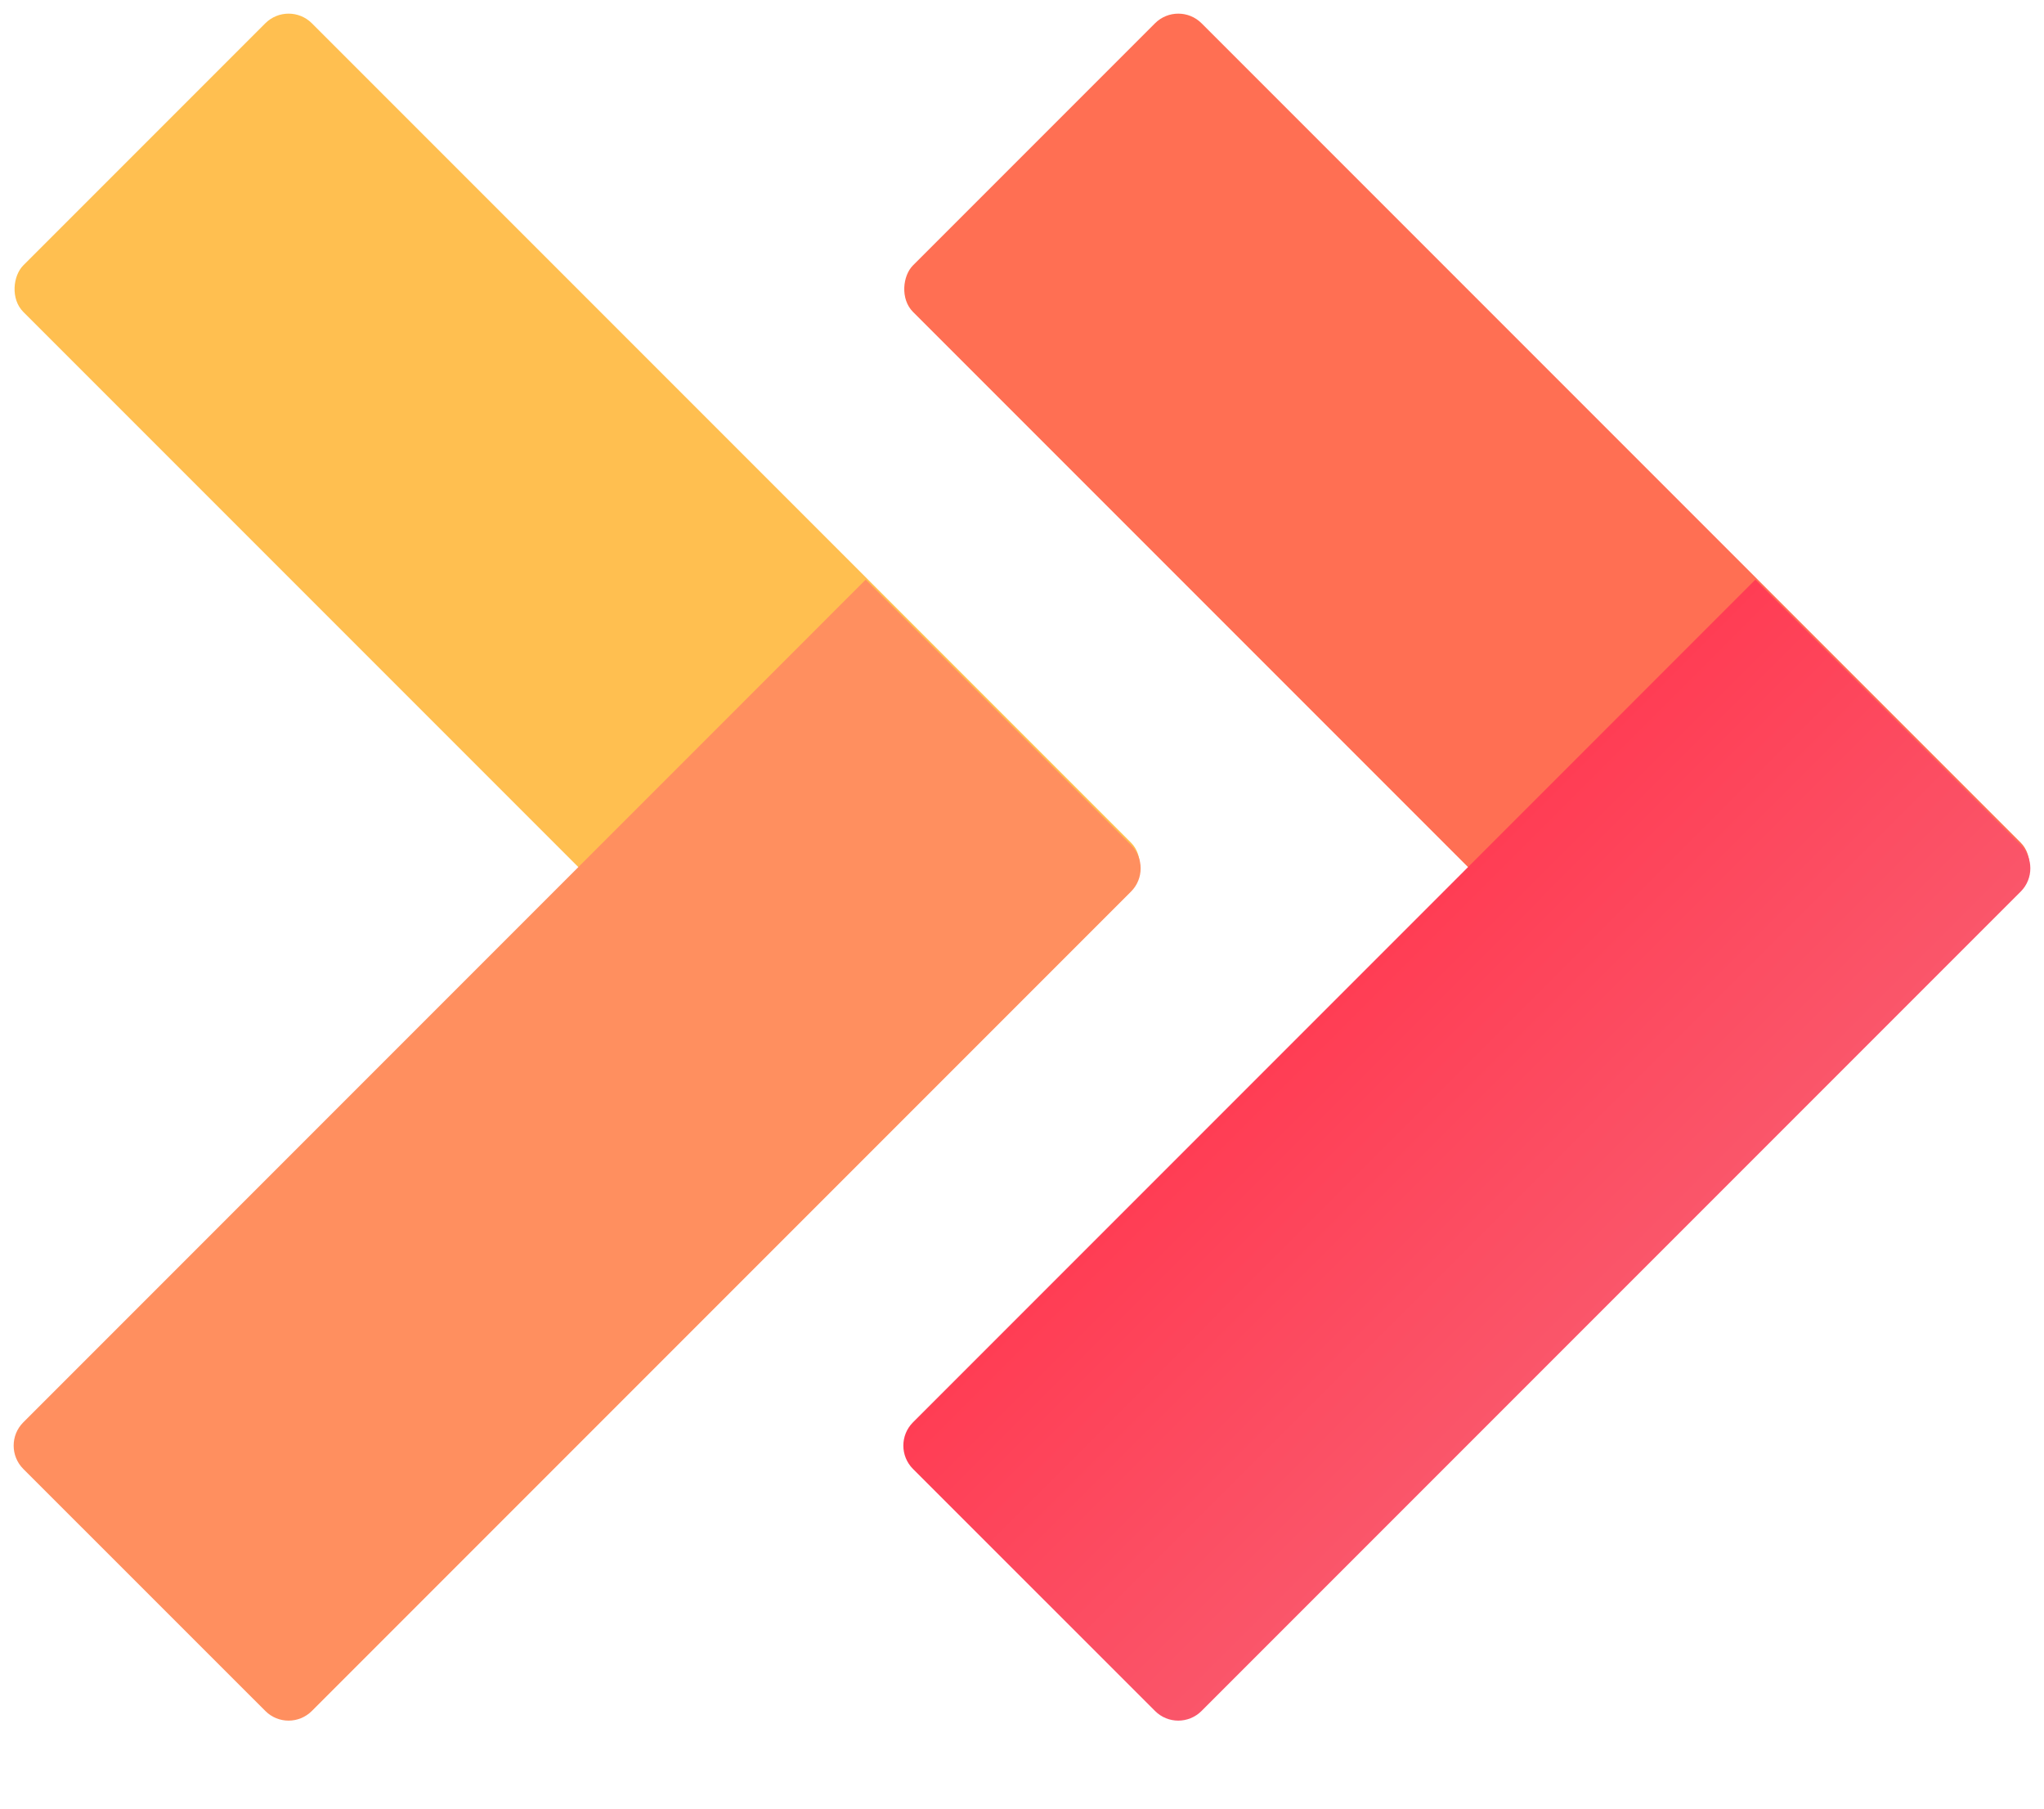
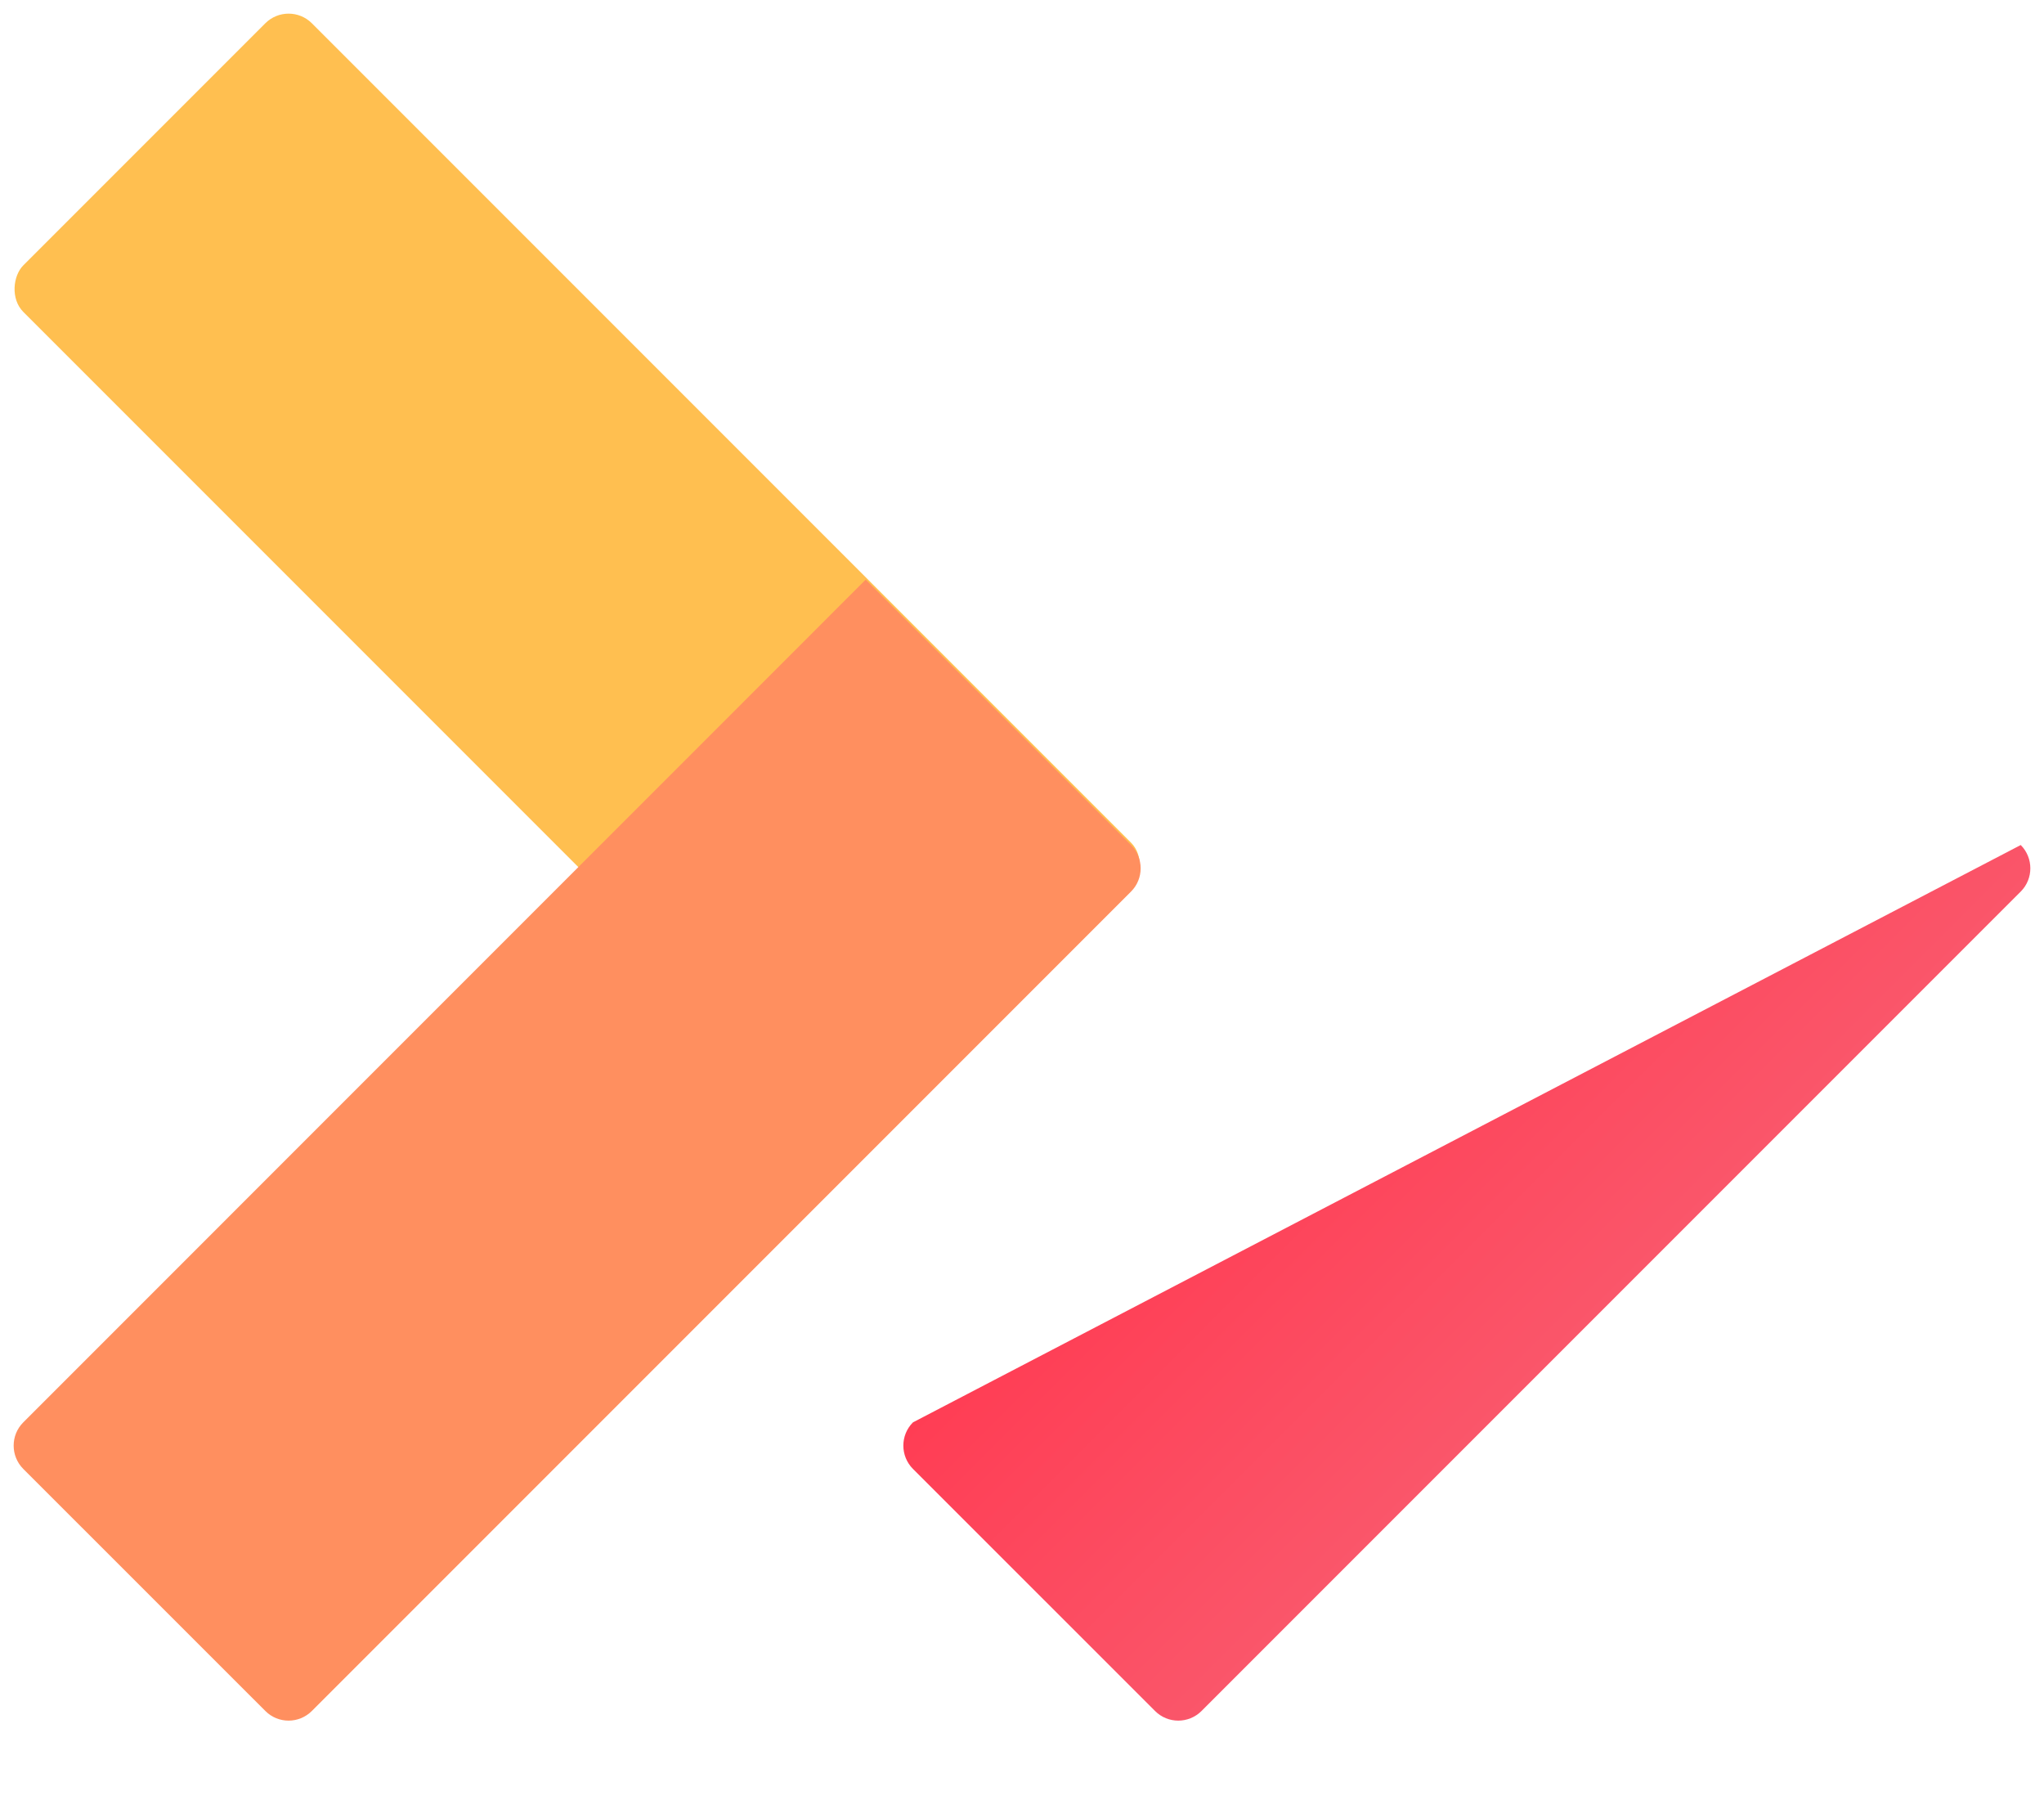
<svg xmlns="http://www.w3.org/2000/svg" width="26" height="23" viewBox="0 0 26 23" fill="none">
  <rect x="3.671" y="-0" width="15.574" height="5.191" rx="0.419" transform="rotate(45 3.671 -0)" fill="#FFBF50" />
  <path d="M14.387 10.746C14.55 10.91 14.55 11.175 14.387 11.338L3.967 21.758C3.803 21.922 3.538 21.922 3.375 21.758L0.296 18.68C0.133 18.516 0.133 18.251 0.296 18.088L11.012 7.371L14.387 10.746Z" fill="#FF8F5F" />
-   <rect x="14.988" y="-0" width="15.574" height="5.191" rx="0.419" transform="rotate(45 14.988 -0)" fill="#FF6F53" />
-   <path d="M25.704 10.746C25.867 10.91 25.867 11.175 25.704 11.338L15.284 21.758C15.12 21.922 14.855 21.922 14.692 21.758L11.613 18.68C11.45 18.516 11.45 18.251 11.613 18.088L22.329 7.371L25.704 10.746Z" fill="url(#paint0_linear)" />
+   <path d="M25.704 10.746C25.867 10.91 25.867 11.175 25.704 11.338L15.284 21.758C15.12 21.922 14.855 21.922 14.692 21.758L11.613 18.68C11.45 18.516 11.45 18.251 11.613 18.088L25.704 10.746Z" fill="url(#paint0_linear)" />
  <defs>
    <linearGradient id="paint0_linear" x1="20.494" y1="16.548" x2="16.823" y2="12.878" gradientUnits="userSpaceOnUse">
      <stop stop-color="#FA566A" />
      <stop offset="1" stop-color="#FF3D54" />
    </linearGradient>
  </defs>
</svg>